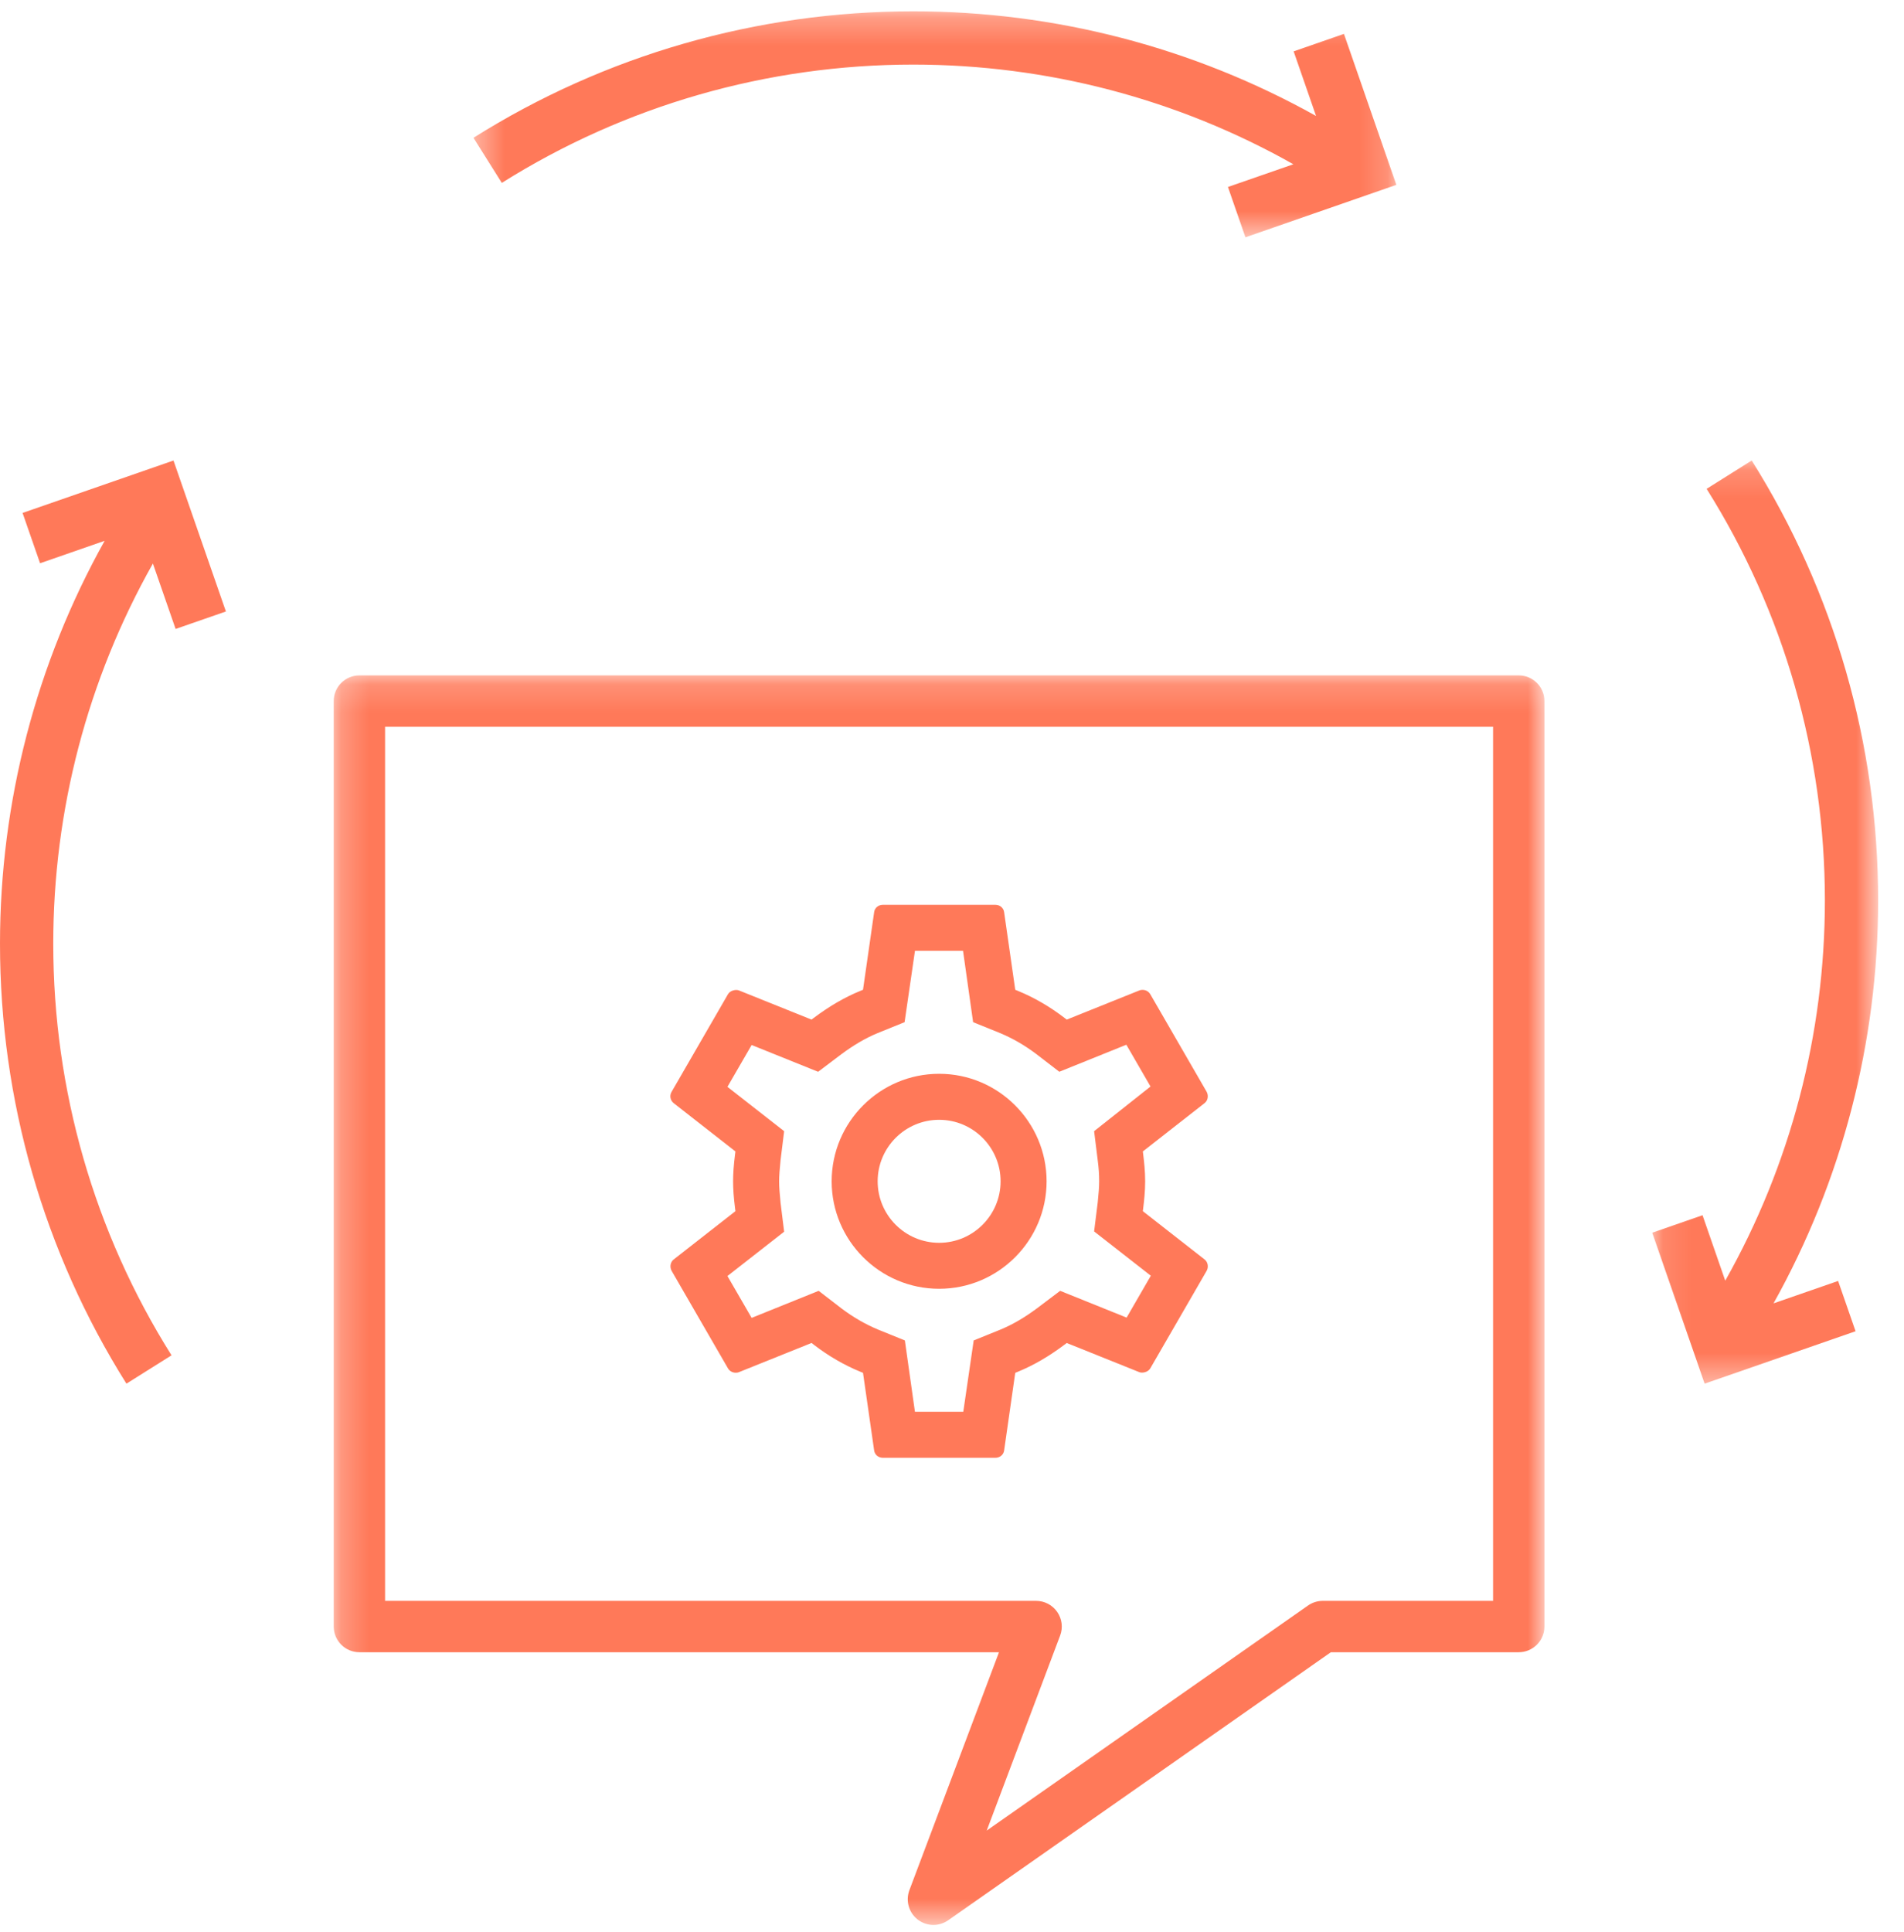
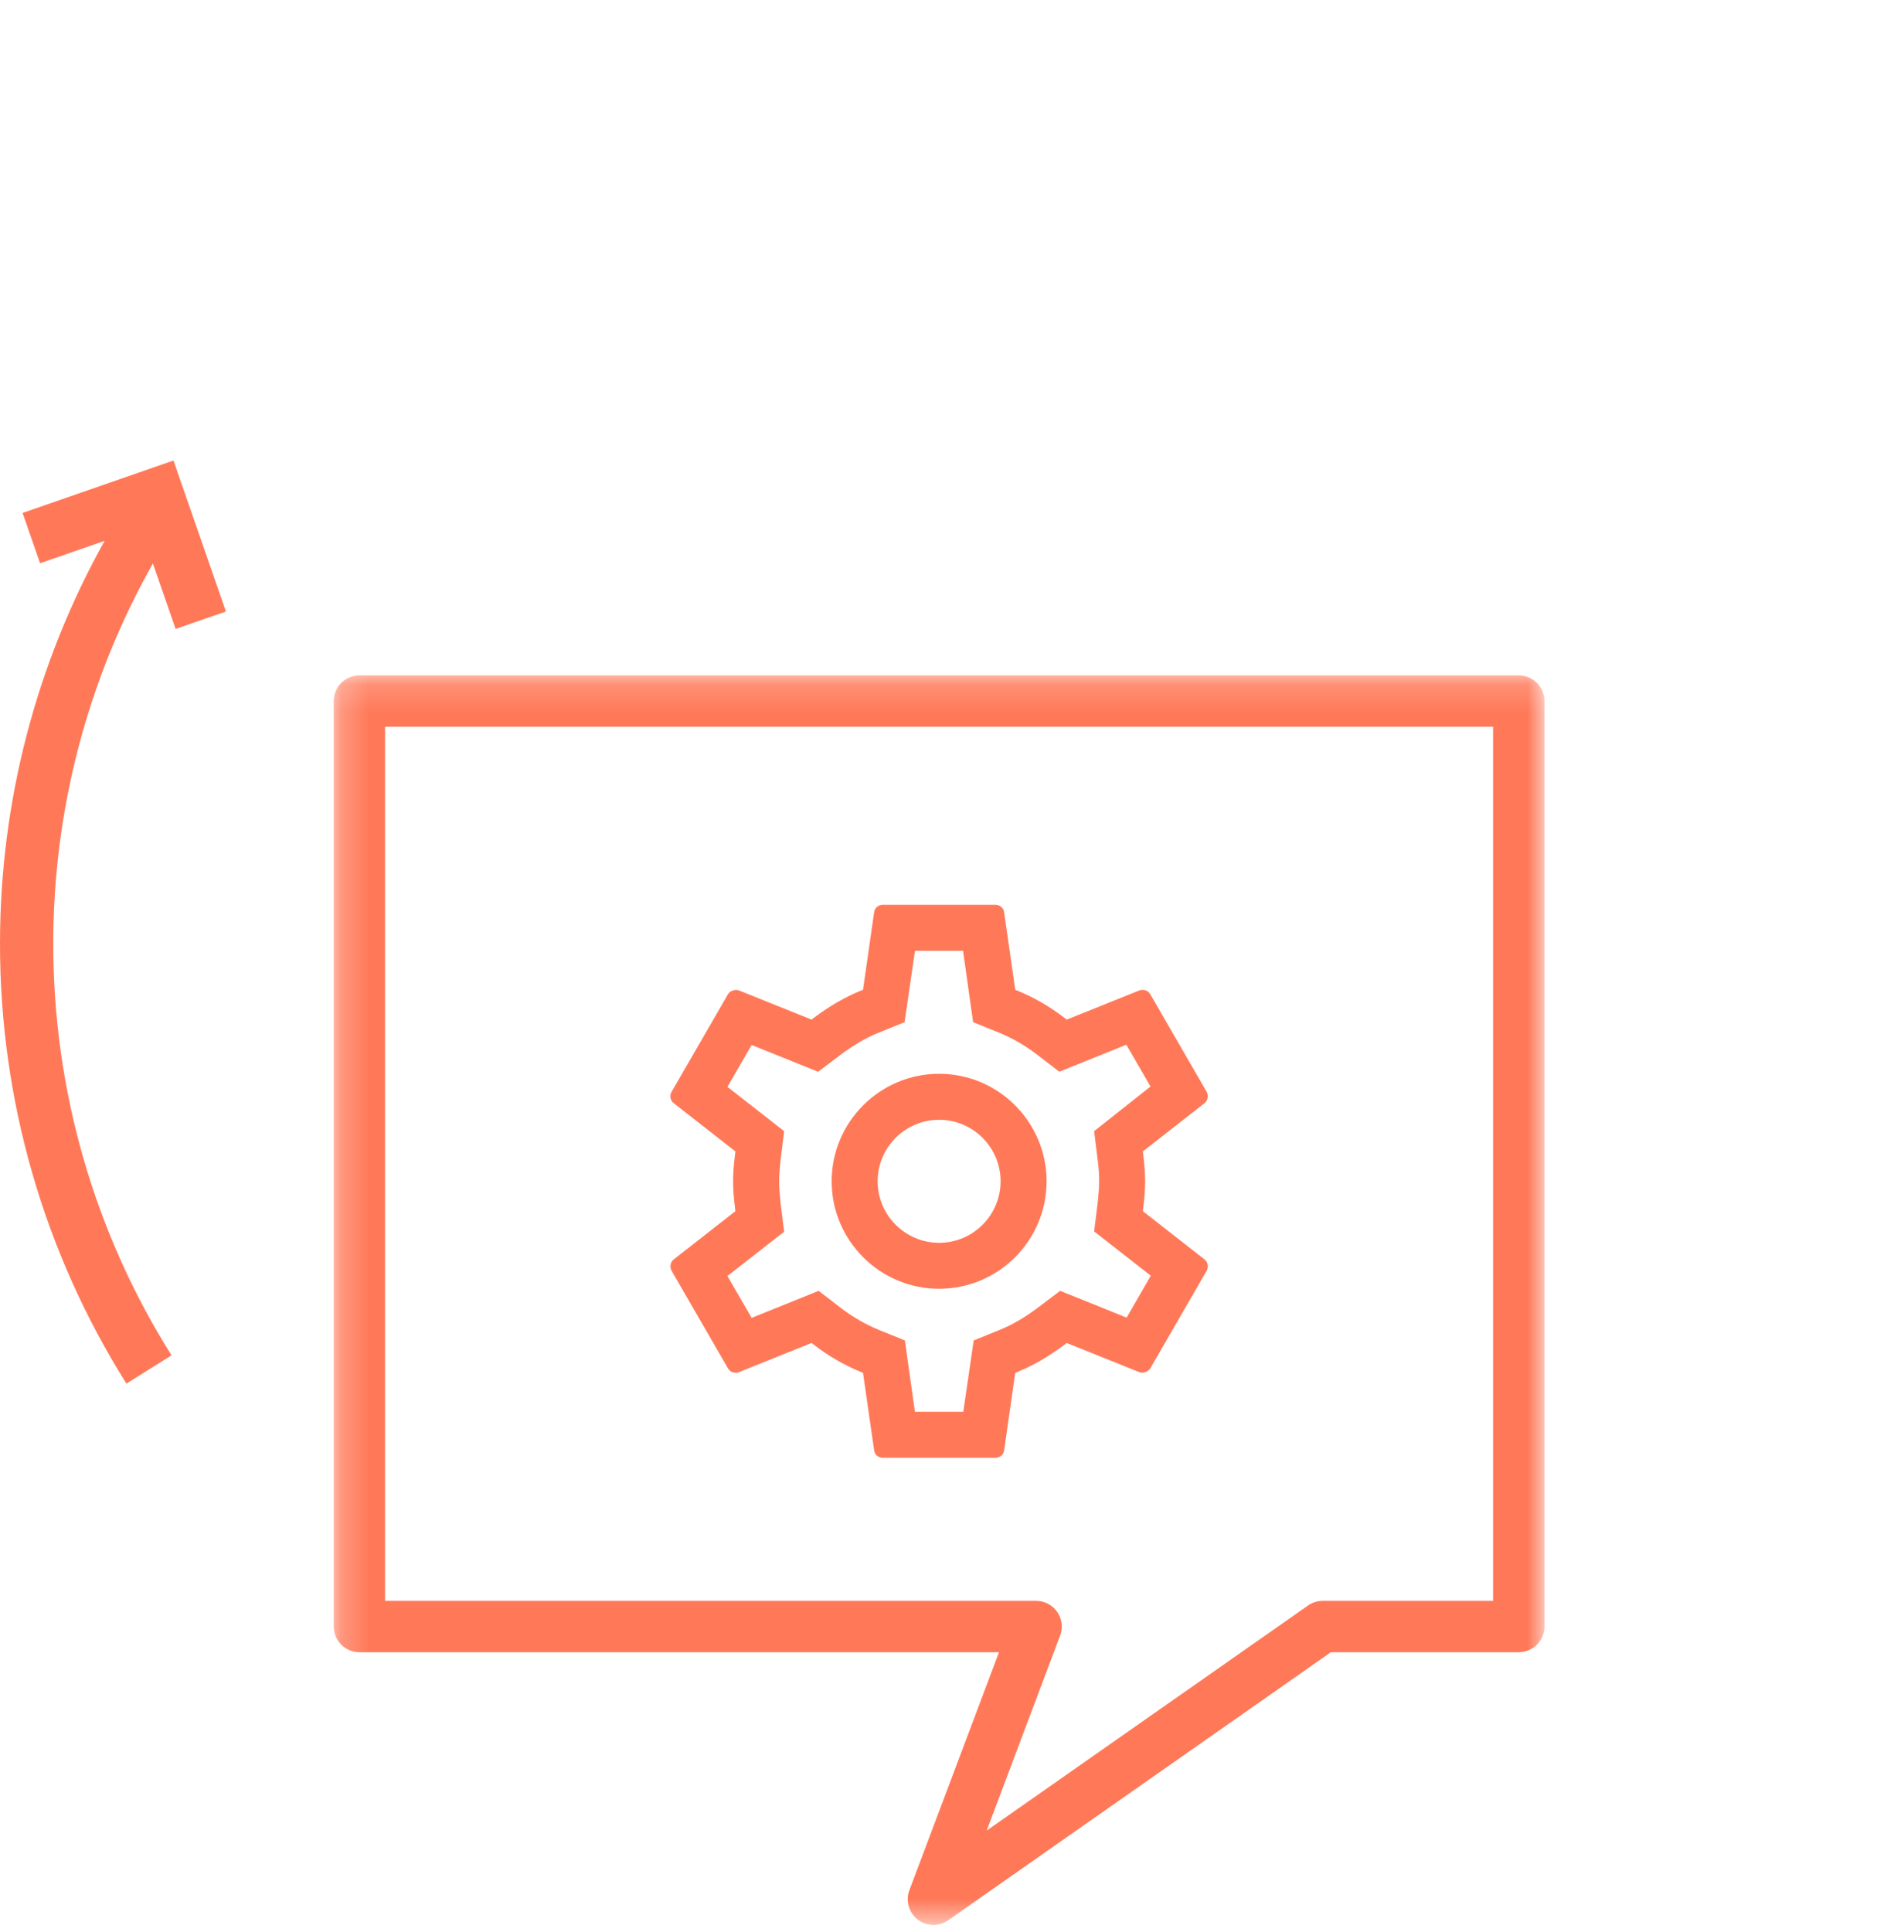
<svg xmlns="http://www.w3.org/2000/svg" xmlns:xlink="http://www.w3.org/1999/xlink" width="69px" height="70px" viewBox="0 0 69 70" version="1.1">
  <desc>Created with Sketch.</desc>
  <defs>
    <polygon id="path-1" points="0.223 0.169 44.098 0.169 44.098 45.439 0.223 45.439" />
-     <polygon id="path-3" points="0.374 0.263 33.819 0.263 33.819 8.45 0.374 8.45" />
    <polygon id="path-5" points="0.11 0.162 8.297 0.162 8.297 33.607 0.11 33.607" />
  </defs>
  <g id="Website" stroke="none" stroke-width="1" fill="none" fill-rule="evenodd">
    <g id="Homepage" transform="translate(-81, -1164)">
      <g id="Platform" transform="translate(0, 752)">
        <g id="Platform-1" transform="translate(80, 412)">
          <g id="icon-1">
            <rect id="shape-70px" fill-rule="nonzero" x="0" y="1" width="70" height="70" rx="1" />
            <g id="icon-platform-1" transform="translate(1, 0)">
              <g id="Group-3" transform="translate(11.871, 24.299)">
                <mask id="mask-2" fill="white">
                  <use xlink:href="#path-1" />
                </mask>
                <g id="Clip-2" />
                <path d="M42.237,33.698 L36.066,33.698 C35.875,33.698 35.689,33.757 35.532,33.866 L23.887,42.02 L26.547,34.956 C26.655,34.671 26.616,34.35 26.442,34.099 C26.268,33.848 25.982,33.698 25.677,33.698 L2.084,33.698 L2.084,2.03 L42.237,2.03 L42.237,33.698 Z M43.167,0.169 L1.154,0.169 C0.64,0.169 0.223,0.585 0.223,1.099 L0.223,34.628 C0.223,35.142 0.64,35.559 1.154,35.559 L24.332,35.559 L21.085,44.18 C20.942,44.562 21.063,44.993 21.385,45.243 C21.553,45.373 21.754,45.439 21.956,45.439 C22.142,45.439 22.328,45.383 22.49,45.27 L36.359,35.559 L43.167,35.559 C43.681,35.559 44.098,35.142 44.098,34.628 L44.098,1.099 C44.098,0.585 43.681,0.169 43.167,0.169 Z" id="Fill-1" fill="#FF7959" mask="url(#mask-2)" />
              </g>
              <path d="M27.239,37.859 L29.648,38.829 L30.482,38.199 C30.937,37.86 31.368,37.609 31.799,37.43 L32.782,37.032 L33.158,34.447 L34.9,34.447 L35.265,37.032 L36.247,37.429 C36.703,37.621 37.126,37.865 37.544,38.178 L38.389,38.828 L40.818,37.849 L41.694,39.363 L39.65,40.981 L39.78,42.029 C39.818,42.318 39.833,42.541 39.833,42.797 C39.833,43.023 39.811,43.256 39.781,43.56 L39.65,44.613 L41.705,46.218 L40.828,47.735 L38.419,46.765 L37.585,47.395 C37.13,47.733 36.7,47.984 36.268,48.164 L35.286,48.562 L34.909,51.147 L33.157,51.147 L32.792,48.562 L31.81,48.164 C31.354,47.972 30.93,47.728 30.513,47.416 L29.668,46.765 L27.239,47.745 L26.362,46.229 L28.417,44.623 L28.287,43.575 C28.257,43.266 28.235,43.016 28.235,42.797 C28.235,42.593 28.254,42.362 28.287,42.033 L28.417,40.981 L26.362,39.375 L27.239,37.859 Z M26.651,41.715 L26.638,41.82 C26.59,42.202 26.567,42.512 26.567,42.797 C26.567,43.081 26.59,43.392 26.638,43.773 L26.651,43.879 L24.415,45.628 C24.293,45.723 24.262,45.899 24.341,46.044 L26.379,49.57 C26.437,49.672 26.544,49.732 26.667,49.732 C26.705,49.732 26.743,49.725 26.77,49.715 L29.41,48.654 L29.495,48.72 C30.023,49.126 30.589,49.454 31.176,49.695 L31.275,49.736 L31.678,52.545 C31.697,52.7 31.833,52.814 31.993,52.814 L36.074,52.814 C36.235,52.814 36.37,52.7 36.389,52.549 L36.792,49.736 L36.891,49.695 C37.456,49.463 38.007,49.144 38.574,48.718 L38.658,48.655 L41.297,49.715 C41.417,49.753 41.611,49.706 41.687,49.572 L43.729,46.039 C43.805,45.899 43.774,45.723 43.652,45.627 L41.416,43.879 L41.429,43.773 C41.461,43.513 41.5,43.166 41.5,42.797 C41.5,42.427 41.461,42.081 41.429,41.82 L41.416,41.715 L43.653,39.965 C43.774,39.87 43.805,39.694 43.726,39.55 L41.688,36.023 C41.63,35.921 41.524,35.861 41.401,35.861 C41.362,35.861 41.324,35.868 41.297,35.879 L38.657,36.939 L38.573,36.874 C38.044,36.468 37.478,36.139 36.891,35.899 L36.792,35.858 L36.389,33.048 C36.37,32.893 36.235,32.78 36.074,32.78 L31.993,32.78 C31.833,32.78 31.697,32.893 31.679,33.044 L31.275,35.858 L31.176,35.899 C30.611,36.13 30.06,36.45 29.493,36.875 L29.409,36.938 L26.77,35.878 C26.65,35.84 26.456,35.887 26.38,36.022 L24.339,39.554 C24.256,39.693 24.289,39.866 24.415,39.966 L26.651,41.715 Z" id="Fill-4" fill="#FF7959" />
              <path d="M34.034,40.569 C35.262,40.569 36.261,41.568 36.261,42.797 C36.261,44.025 35.262,45.025 34.034,45.025 C32.805,45.025 31.806,44.025 31.806,42.797 C31.806,41.568 32.805,40.569 34.034,40.569 M34.034,46.691 C36.181,46.691 37.928,44.944 37.928,42.797 C37.928,40.649 36.181,38.902 34.034,38.902 C31.886,38.902 30.139,40.649 30.139,42.797 C30.139,44.944 31.886,46.691 34.034,46.691" id="Fill-6" fill="#FF7959" />
              <g id="Group-10" transform="translate(16.784, 0.147)">
                <mask id="mask-4" fill="white">
                  <use xlink:href="#path-3" />
                </mask>
                <g id="Clip-9" />
                <path d="M31.92,1.081 L30.097,1.714 L30.909,4.054 C26.463,1.572 21.444,0.263 16.312,0.263 C10.652,0.263 5.142,1.847 0.374,4.845 L1.401,6.479 C5.861,3.675 11.017,2.193 16.312,2.193 C21.159,2.193 25.899,3.439 30.087,5.804 L27.716,6.627 L28.35,8.45 L33.819,6.55 L31.92,1.081 Z" id="Fill-8" fill="#FF7959" mask="url(#mask-4)" />
              </g>
              <g id="Group-13" transform="translate(59.766, 16.521)">
                <mask id="mask-6" fill="white">
                  <use xlink:href="#path-5" />
                </mask>
                <g id="Clip-12" />
-                 <path d="M4.506,30.698 C6.988,26.251 8.297,21.232 8.297,16.1 C8.297,10.441 6.713,4.93 3.715,0.162 L2.081,1.189 C4.885,5.648 6.367,10.805 6.367,16.1 C6.367,20.948 5.121,25.687 2.756,29.876 L1.933,27.505 L0.11,28.138 L2.009,33.607 L7.479,31.708 L6.846,29.886 L4.506,30.698 Z" id="Fill-11" fill="#FF7959" mask="url(#mask-6)" />
              </g>
              <path d="M6.364,22.786 L8.187,22.153 L6.287,16.684 L0.818,18.583 L1.452,20.406 L3.792,19.593 C1.309,24.04 0,29.059 0,34.191 C0,39.849 1.584,45.359 4.582,50.128 L6.216,49.101 C3.412,44.641 1.93,39.485 1.93,34.191 C1.93,29.344 3.176,24.604 5.541,20.416 L6.364,22.786 Z" id="Fill-14" fill="#FF7959" />
            </g>
          </g>
        </g>
      </g>
    </g>
  </g>
</svg>